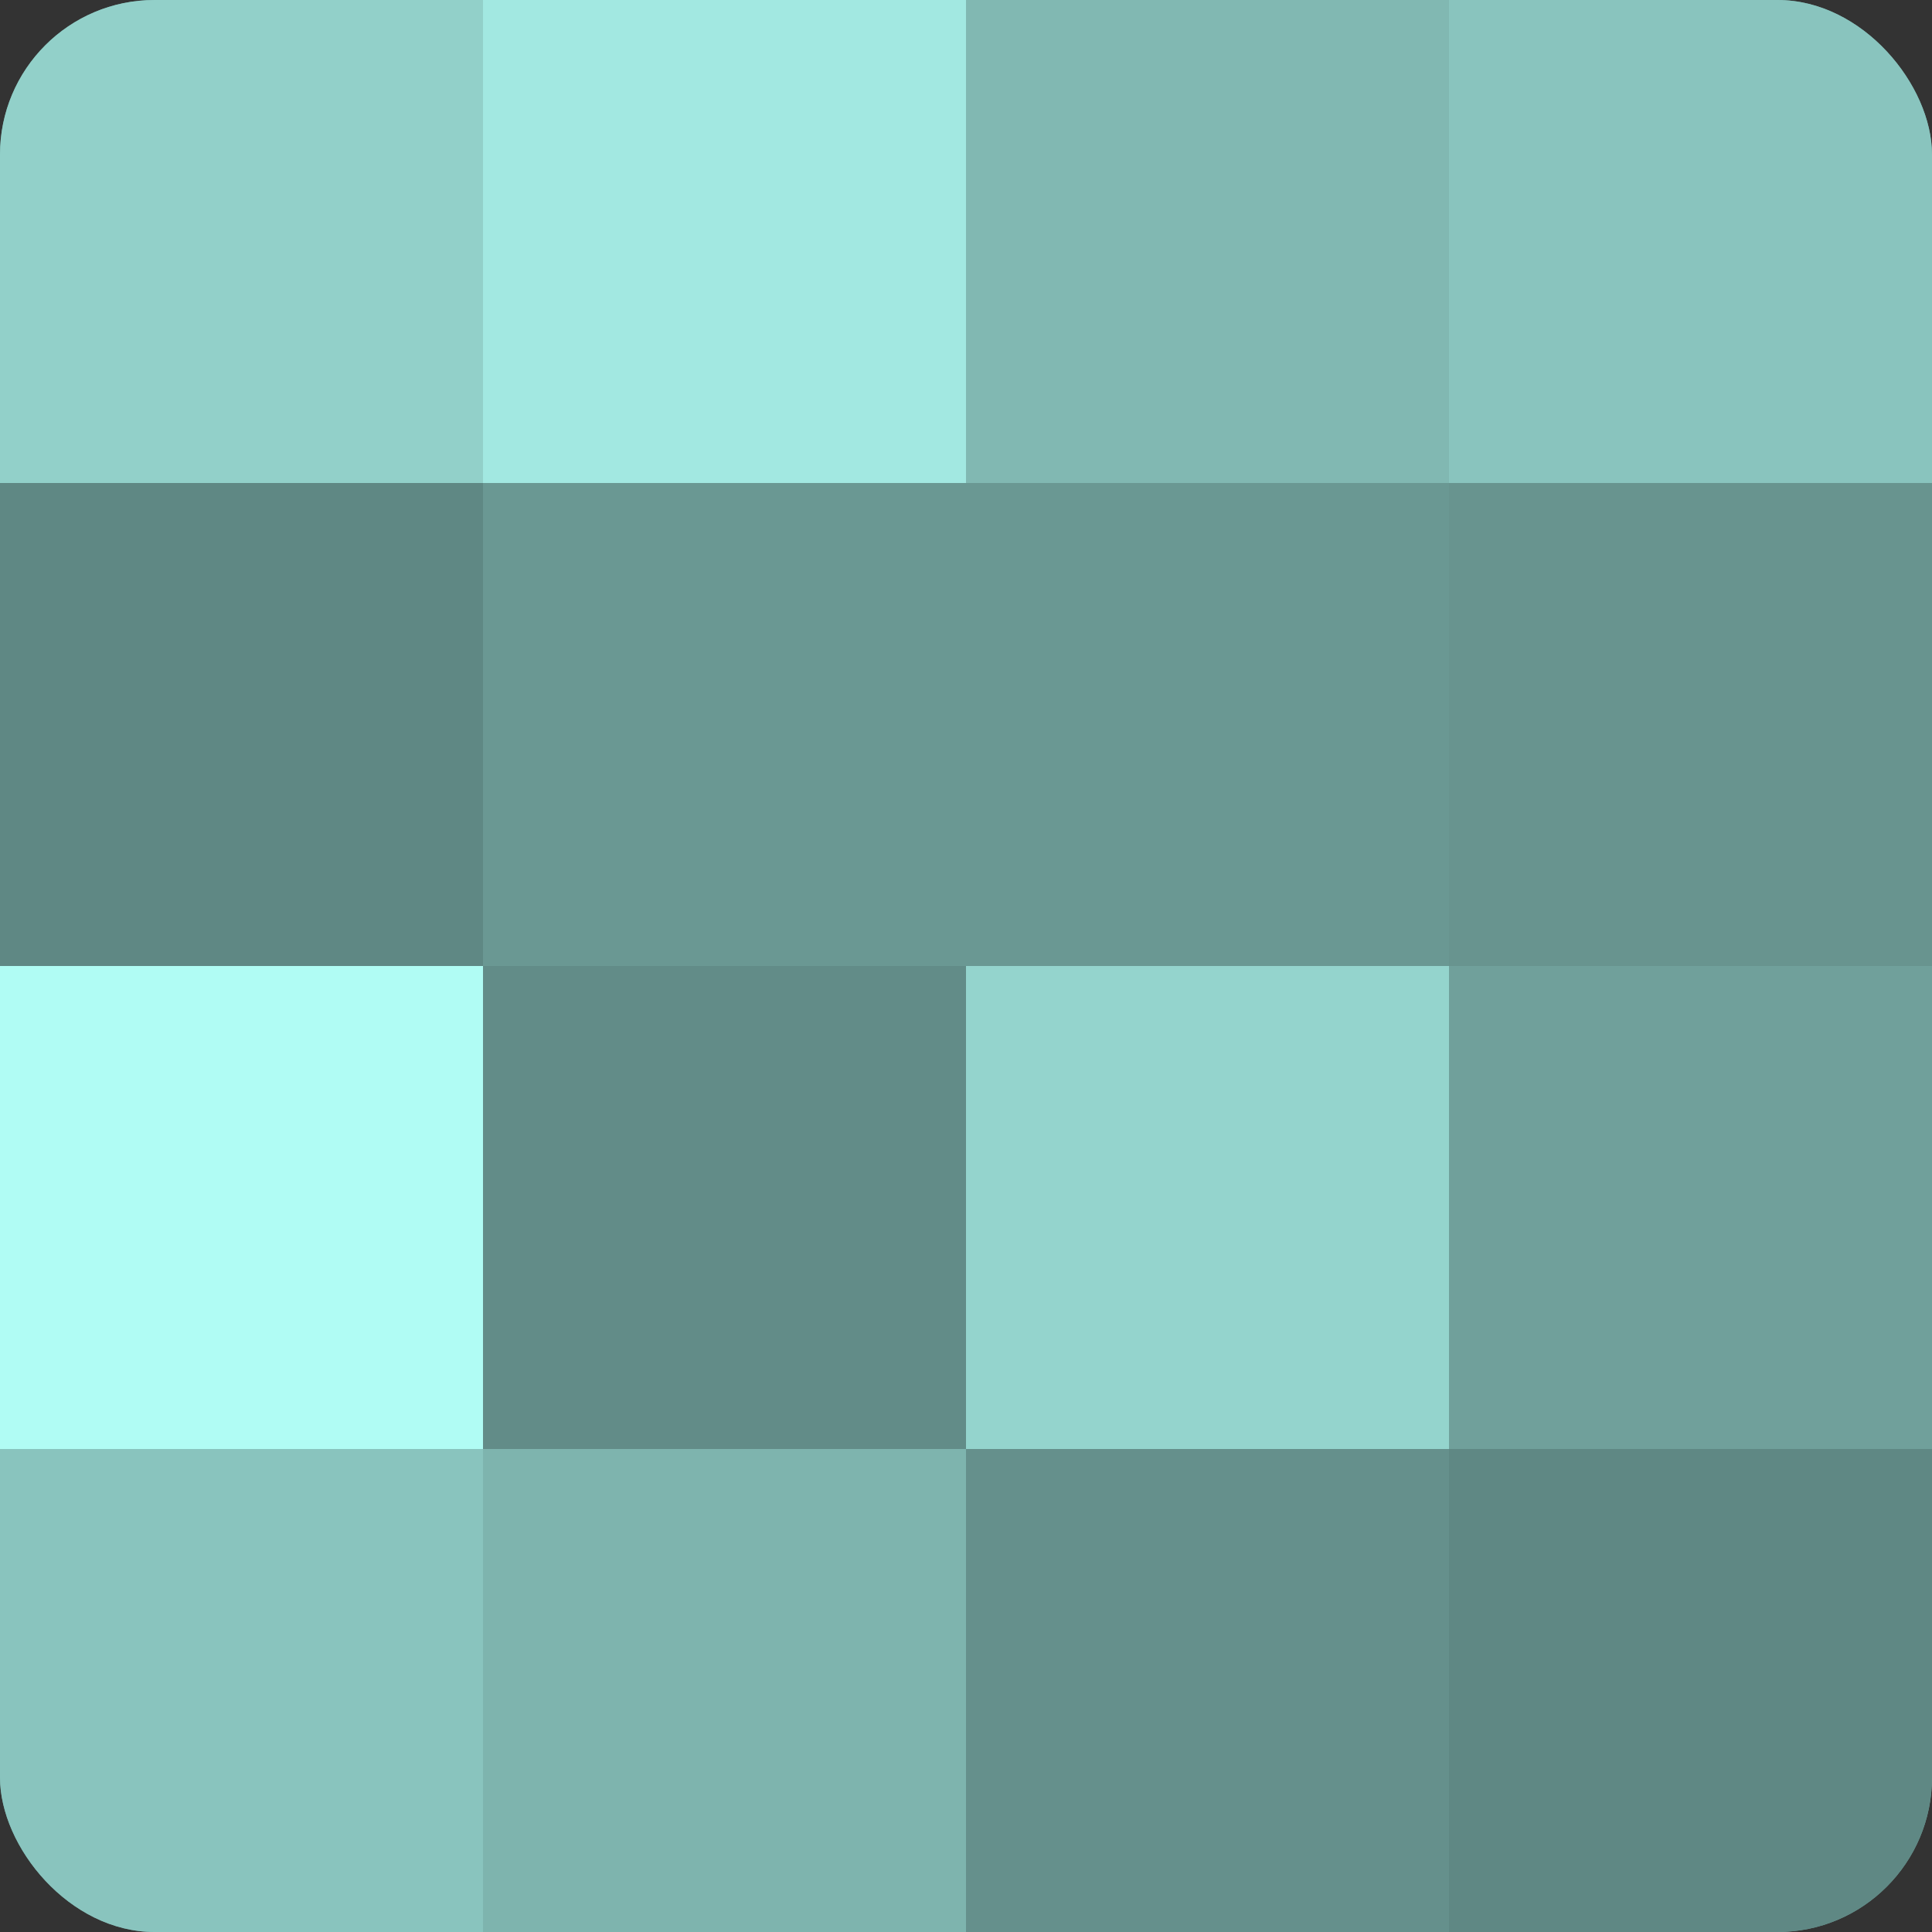
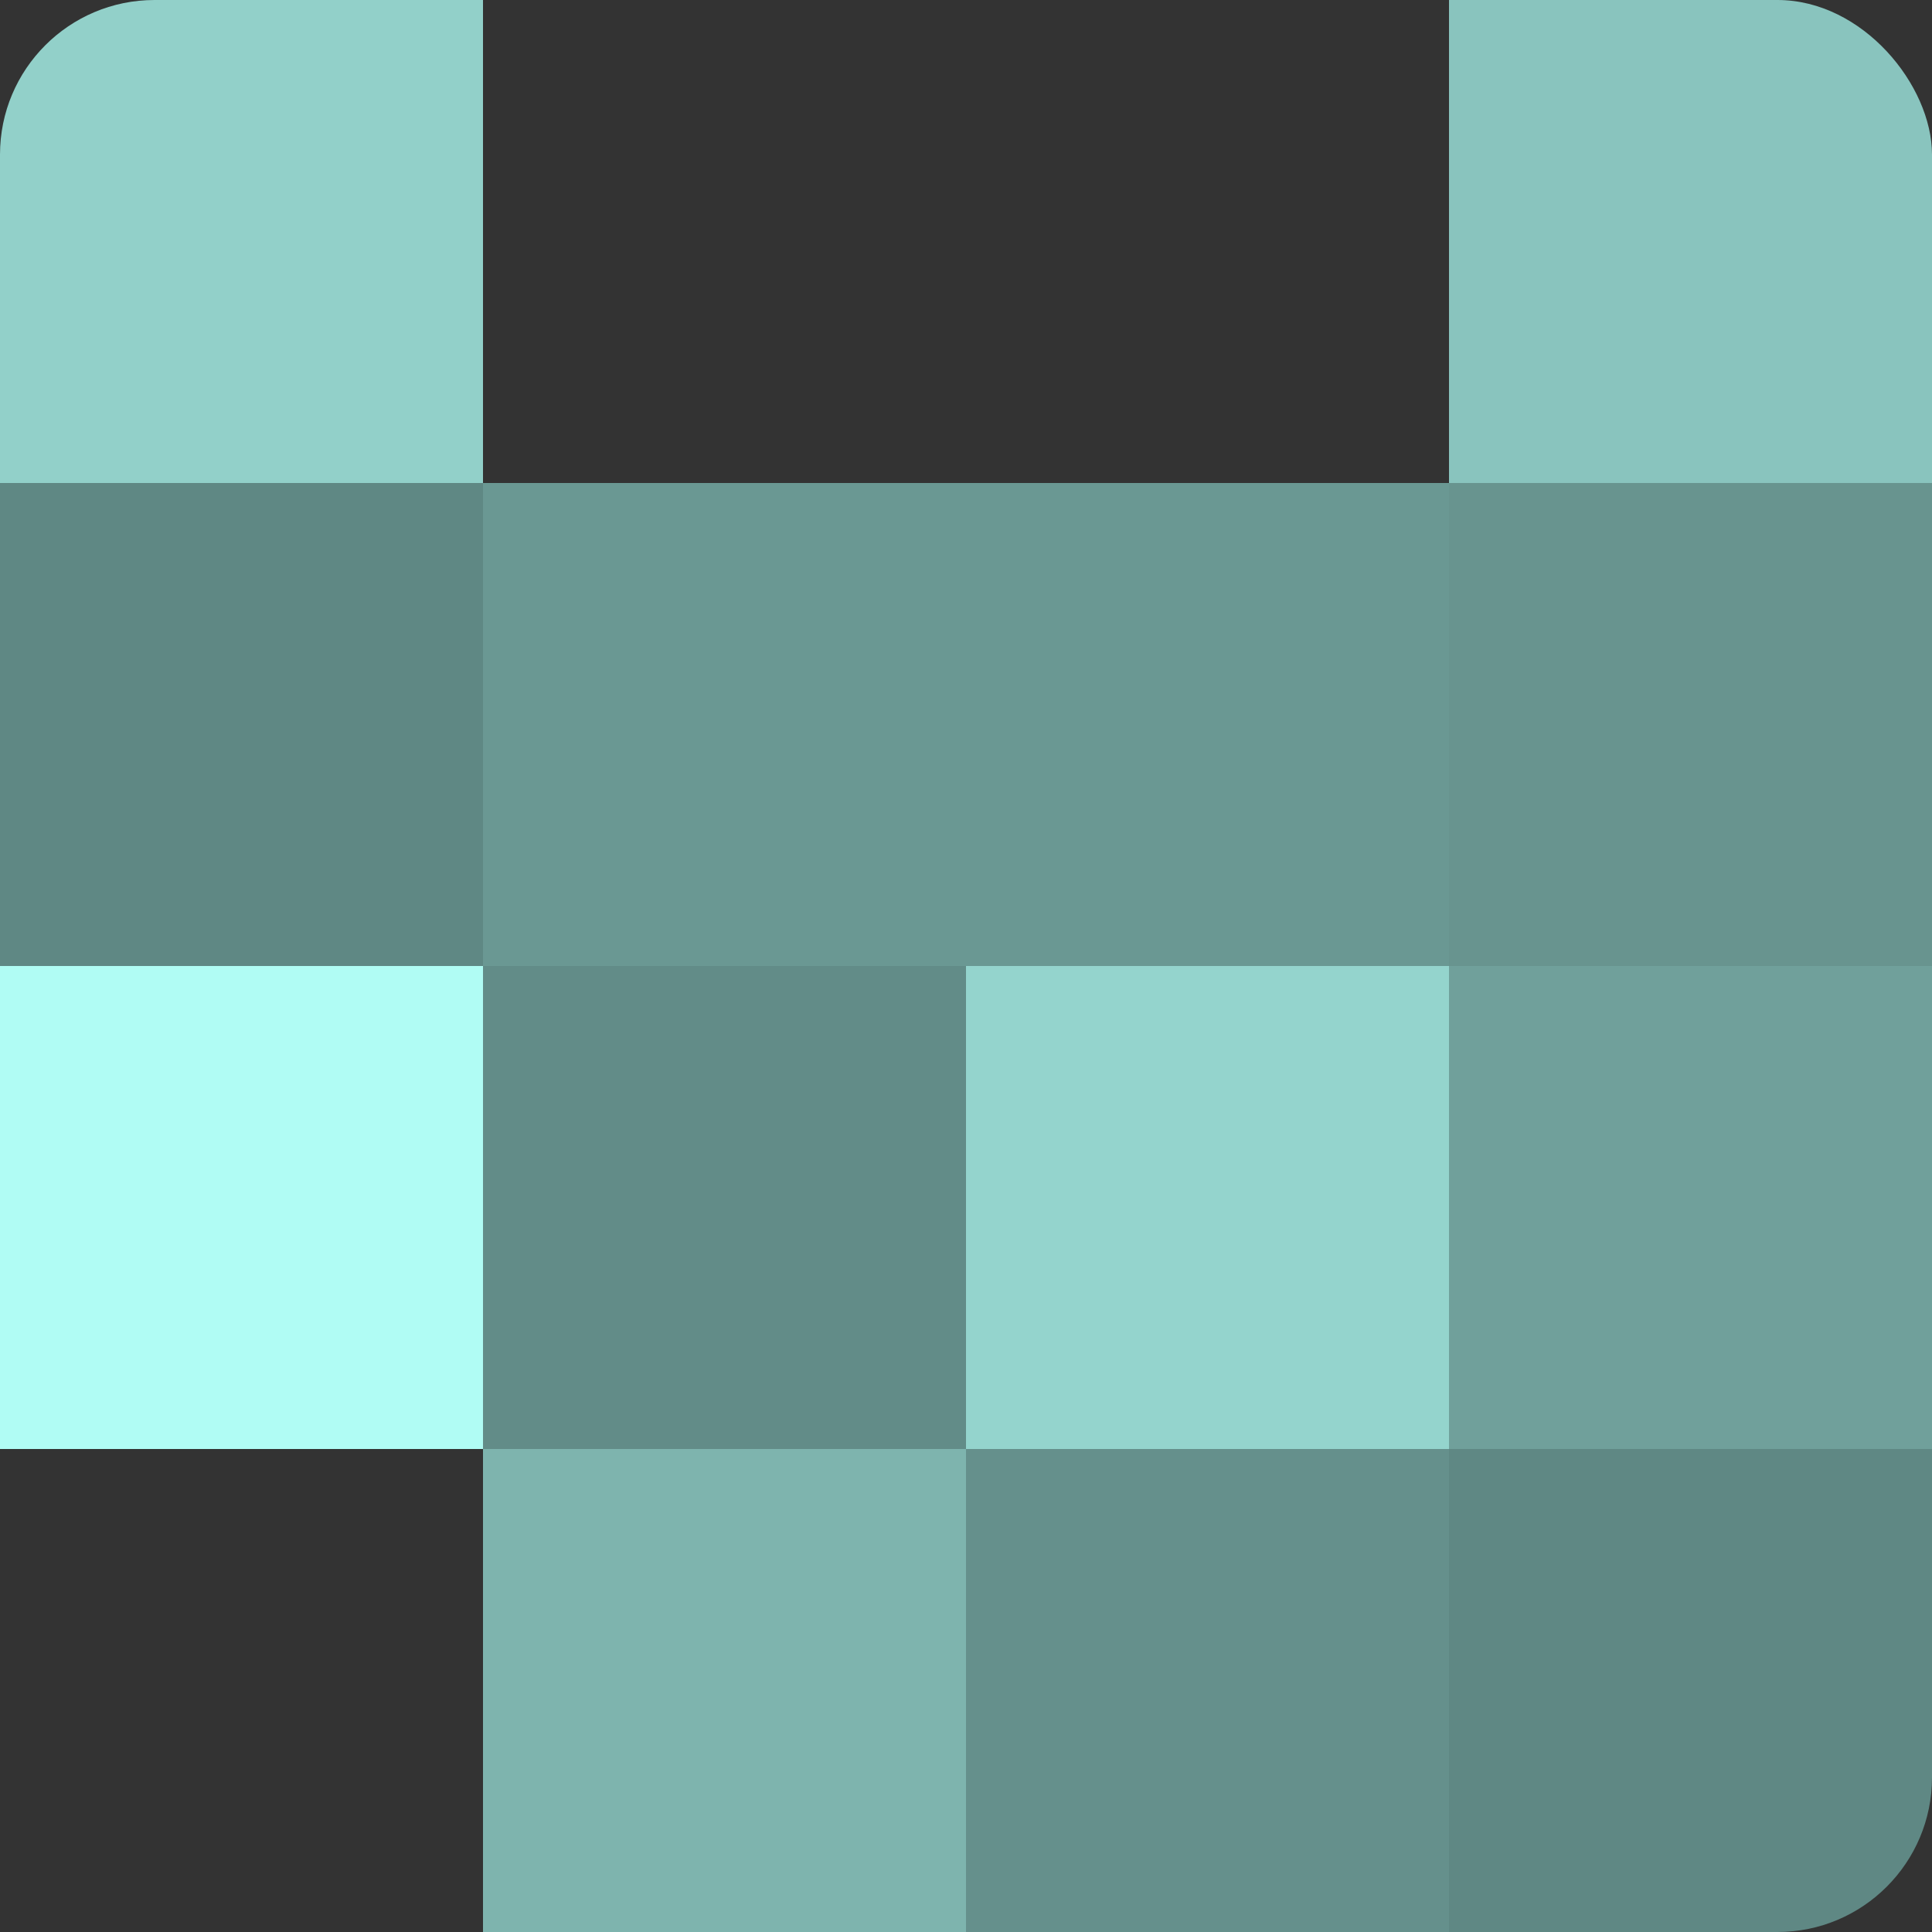
<svg xmlns="http://www.w3.org/2000/svg" width="60" height="60" viewBox="0 0 100 100" preserveAspectRatio="xMidYMid meet">
  <rect x="0" y="0" width="100" height="100" fill="#333333" stroke="none" />
  <defs>
    <clipPath id="c" width="100" height="100">
      <rect width="100" height="100" rx="8" ry="8" />
    </clipPath>
  </defs>
  <g clip-path="url(#c)">
-     <rect width="100" height="100" fill="#70a09b" />
    <rect width="25" height="25" fill="#92d0c9" />
    <rect y="25" width="25" height="25" fill="#5f8884" />
    <rect y="50" width="25" height="25" fill="#b0fcf4" />
-     <rect y="75" width="25" height="25" fill="#89c4be" />
-     <rect x="25" width="25" height="25" fill="#a2e8e1" />
    <rect x="25" y="25" width="25" height="25" fill="#6a9893" />
    <rect x="25" y="50" width="25" height="25" fill="#628c88" />
    <rect x="25" y="75" width="25" height="25" fill="#7eb4ae" />
-     <rect x="50" width="25" height="25" fill="#81b8b2" />
    <rect x="50" y="25" width="25" height="25" fill="#6a9893" />
    <rect x="50" y="50" width="25" height="25" fill="#94d4cd" />
    <rect x="50" y="75" width="25" height="25" fill="#65908c" />
    <rect x="75" width="25" height="25" fill="#89c4be" />
    <rect x="75" y="25" width="25" height="25" fill="#68948f" />
    <rect x="75" y="50" width="25" height="25" fill="#70a09b" />
    <rect x="75" y="75" width="25" height="25" fill="#5f8884" />
  </g>
</svg>